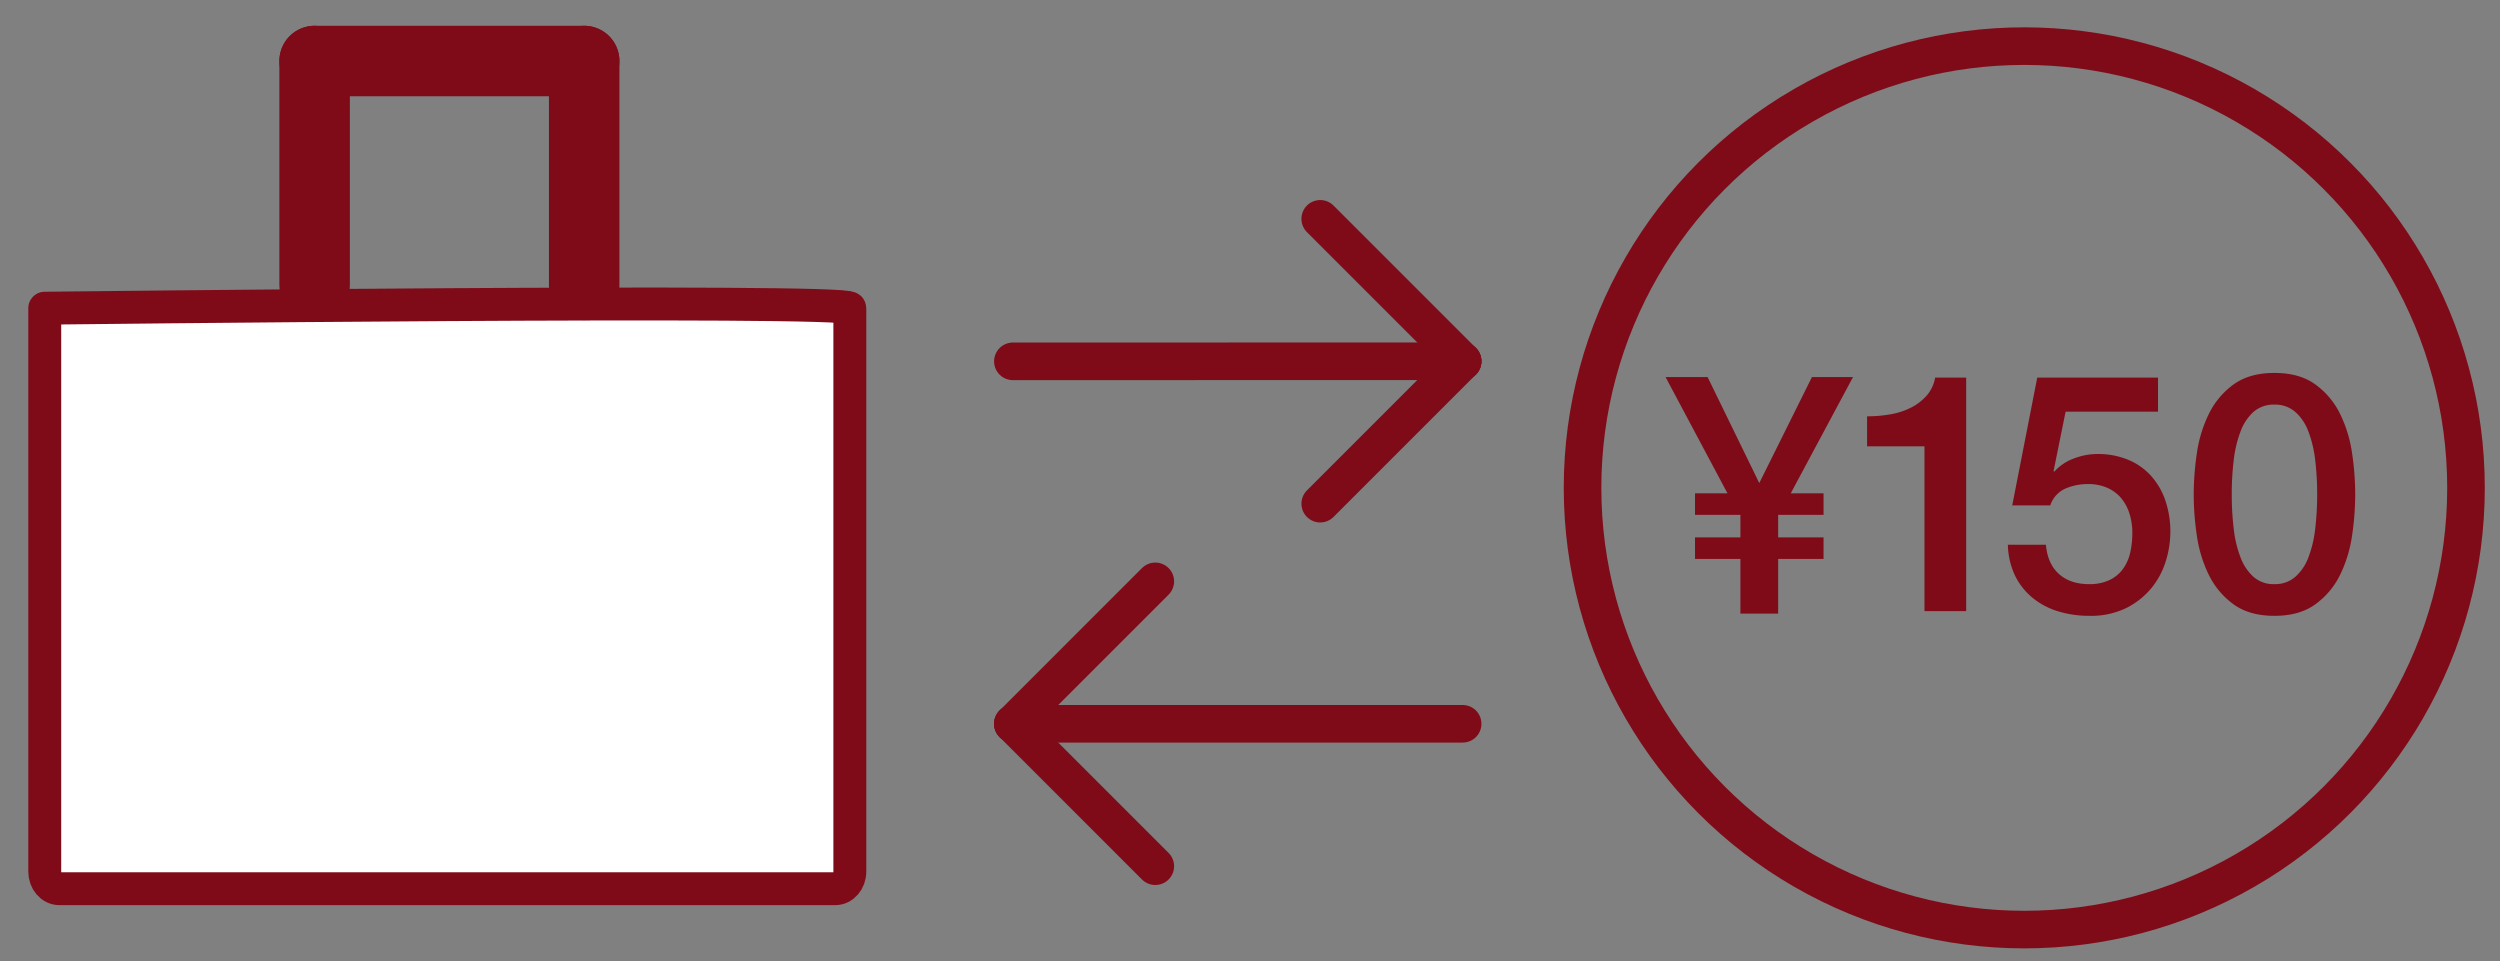
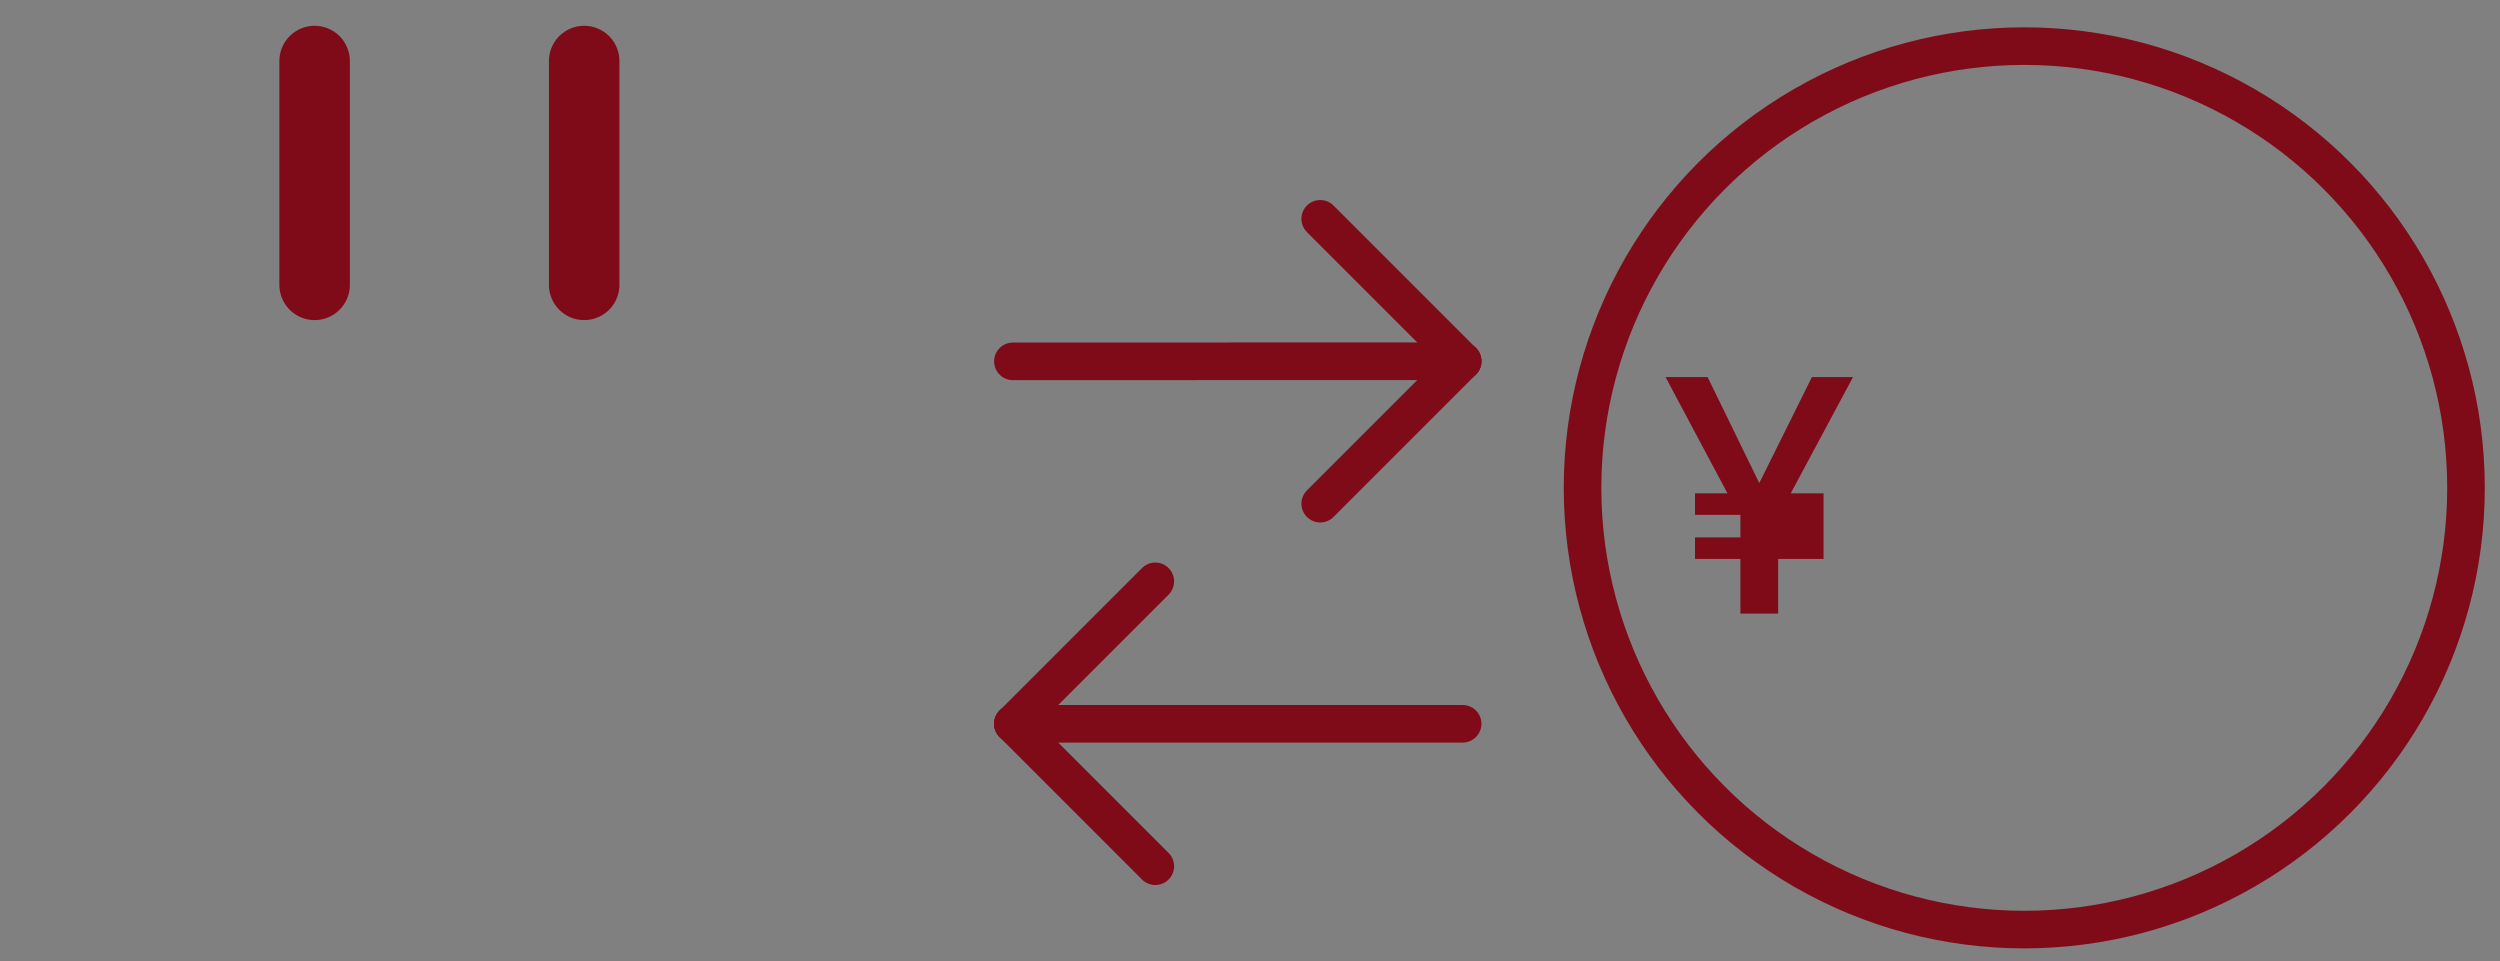
<svg xmlns="http://www.w3.org/2000/svg" width="1064" height="409" viewBox="0 0 1064 409">
  <rect x="0" y="0" width="1064" height="409" fill="#808080" stroke="none" />
  <defs>
    <clipPath id="clip-カスタムサイズ_3">
      <rect width="1064" height="409" />
    </clipPath>
  </defs>
  <g id="カスタムサイズ_3" data-name="カスタムサイズ – 3" clip-path="url(#clip-カスタムサイズ_3)">
    <g id="グループ_17" data-name="グループ 17" transform="translate(-2055.455 -482.329)">
      <g id="グループ_14" data-name="グループ 14" transform="translate(2074.5 508.3)">
-         <path id="パス_1" data-name="パス 1" d="M342.644,9.329v239.8c0,4.013-2.789,7.267-6.23,7.267H6.23c-3.441,0-6.23-3.253-6.23-7.267V9.329S342.644,5.316,342.644,9.329Z" transform="translate(0 95.864)" fill="#fff" stroke="#7f0b18" stroke-linecap="round" stroke-linejoin="round" stroke-width="14" />
        <g id="グループ_1" data-name="グループ 1" transform="translate(114.854 0)">
          <line id="線_13" data-name="線 13" y1="95.263" transform="translate(0)" fill="none" stroke="#7f0b18" stroke-linecap="round" stroke-width="30" />
-           <line id="線_14" data-name="線 14" x2="114.726" transform="translate(0)" fill="none" stroke="#7f0b18" stroke-linecap="round" stroke-width="30" />
          <line id="線_15" data-name="線 15" y1="95.263" transform="translate(114.726)" fill="none" stroke="#7f0b18" stroke-linecap="round" stroke-width="30" />
        </g>
      </g>
      <g id="グループ_10" data-name="グループ 10" transform="translate(2486.534 575.461)">
        <g id="グループ_8" data-name="グループ 8" transform="translate(191.421 0) rotate(90)">
          <line id="線_16" data-name="線 16" x1="60.616" y2="60.615" transform="translate(0 0)" fill="none" stroke="#7f0b18" stroke-linecap="round" stroke-width="16" />
          <line id="線_17" data-name="線 17" x2="60.616" y2="60.615" transform="translate(60.616 0)" fill="none" stroke="#7f0b18" stroke-linecap="round" stroke-width="16" />
        </g>
        <line id="線_21" data-name="線 21" x1="191.421" y2="0.039" transform="translate(0 60.616)" fill="none" stroke="#7f0b18" stroke-linecap="round" stroke-width="16" />
      </g>
      <g id="グループ_11" data-name="グループ 11" transform="translate(2486.534 729.755)">
        <g id="グループ_9" data-name="グループ 9" transform="translate(0 121.231) rotate(-90)">
          <line id="線_16-2" data-name="線 16" x1="60.616" y2="60.615" transform="translate(0 0)" fill="none" stroke="#7f0b18" stroke-linecap="round" stroke-width="16" />
          <line id="線_17-2" data-name="線 17" x2="60.616" y2="60.615" transform="translate(60.616 0)" fill="none" stroke="#7f0b18" stroke-linecap="round" stroke-width="16" />
        </g>
        <line id="線_22" data-name="線 22" x2="191.421" transform="translate(0 60.616)" fill="none" stroke="#7f0b18" stroke-linecap="round" stroke-width="16" />
      </g>
      <g id="グループ_15" data-name="グループ 15" transform="translate(2720.984 493.96)">
        <g id="楕円形_1" data-name="楕円形 1" transform="translate(0 0)" fill="none" stroke="#7f0b18" stroke-width="16">
          <circle cx="196" cy="196" r="196" stroke="none" />
          <circle cx="196" cy="196" r="188" fill="none" />
        </g>
-         <path id="パス_4" data-name="パス 4" d="M7.526-82.928a57.1,57.1,0,0,0,9.94-.852A31.019,31.019,0,0,0,26.2-86.62a22.384,22.384,0,0,0,6.674-5.112A15.648,15.648,0,0,0,36.494-99.4H49.7V0H31.95V-70.148H7.526ZM79.946-99.4h51.4v14.484H92.016L86.9-59.64l.284.284a20.681,20.681,0,0,1,8.307-5.609,28.009,28.009,0,0,1,10.011-1.917A33.35,33.35,0,0,1,118.712-64.4a27.176,27.176,0,0,1,9.8,6.958,30.274,30.274,0,0,1,6.035,10.579A41.079,41.079,0,0,1,136.6-33.654a42.214,42.214,0,0,1-1.917,12.283,33.706,33.706,0,0,1-6.106,11.5,32.643,32.643,0,0,1-10.721,8.52,33.962,33.962,0,0,1-15.62,3.337A45.071,45.071,0,0,1,88.821.071,31.872,31.872,0,0,1,77.958-5.68,28.112,28.112,0,0,1,70.5-15.123,32.137,32.137,0,0,1,67.45-28.258H83.638q.71,8.094,5.538,12.425t12.78,4.331a19.9,19.9,0,0,0,8.662-1.7,15.158,15.158,0,0,0,5.751-4.686,18.676,18.676,0,0,0,3.124-6.958,37.611,37.611,0,0,0,.923-8.52,27.122,27.122,0,0,0-1.136-7.881,19.439,19.439,0,0,0-3.408-6.6,16.271,16.271,0,0,0-5.893-4.544,19.651,19.651,0,0,0-8.449-1.7,24.073,24.073,0,0,0-9.585,1.917,11.909,11.909,0,0,0-6.461,7.171H69.3Zm100.962-1.988q10.65,0,17.4,4.9a33.667,33.667,0,0,1,10.508,12.5,55.791,55.791,0,0,1,5.112,16.685A119.912,119.912,0,0,1,215.272-49.7a119.912,119.912,0,0,1-1.349,17.608,55.791,55.791,0,0,1-5.112,16.685A33.667,33.667,0,0,1,198.3-2.911q-6.745,4.9-17.4,4.9t-17.4-4.9a33.667,33.667,0,0,1-10.508-12.5,55.791,55.791,0,0,1-5.112-16.685A119.912,119.912,0,0,1,146.544-49.7a119.912,119.912,0,0,1,1.349-17.608,55.791,55.791,0,0,1,5.112-16.685,33.667,33.667,0,0,1,10.508-12.5Q170.258-101.388,180.908-101.388Zm0,89.886a13.028,13.028,0,0,0,8.8-3.053,20.681,20.681,0,0,0,5.609-8.236,49.128,49.128,0,0,0,2.911-12.141,121.638,121.638,0,0,0,.852-14.768,119.882,119.882,0,0,0-.852-14.7,50.2,50.2,0,0,0-2.911-12.141,20.619,20.619,0,0,0-5.609-8.307,13.028,13.028,0,0,0-8.8-3.053,12.963,12.963,0,0,0-8.875,3.053,20.99,20.99,0,0,0-5.538,8.307A50.2,50.2,0,0,0,163.584-64.4a119.879,119.879,0,0,0-.852,14.7,121.634,121.634,0,0,0,.852,14.768A49.128,49.128,0,0,0,166.5-22.791a21.055,21.055,0,0,0,5.538,8.236A12.963,12.963,0,0,0,180.908-11.5Z" transform="translate(121.575 248.479)" fill="#7f0b18" />
-         <path id="パス_5" data-name="パス 5" d="M31.161-23.265H11.844V-32.43H31.161v-9.588H11.844v-9.165H25.662L-.7-100.674H17.2l22,45.12,22.419-45.12H79.1L52.593-51.183H66.552v9.165H47.235v9.588H66.552v9.165H47.235V0H31.161Z" transform="translate(44.022 249.511)" fill="#7f0b18" />
+         <path id="パス_5" data-name="パス 5" d="M31.161-23.265H11.844V-32.43H31.161v-9.588H11.844v-9.165H25.662L-.7-100.674H17.2l22,45.12,22.419-45.12H79.1L52.593-51.183H66.552v9.165v9.588H66.552v9.165H47.235V0H31.161Z" transform="translate(44.022 249.511)" fill="#7f0b18" />
      </g>
    </g>
  </g>
</svg>